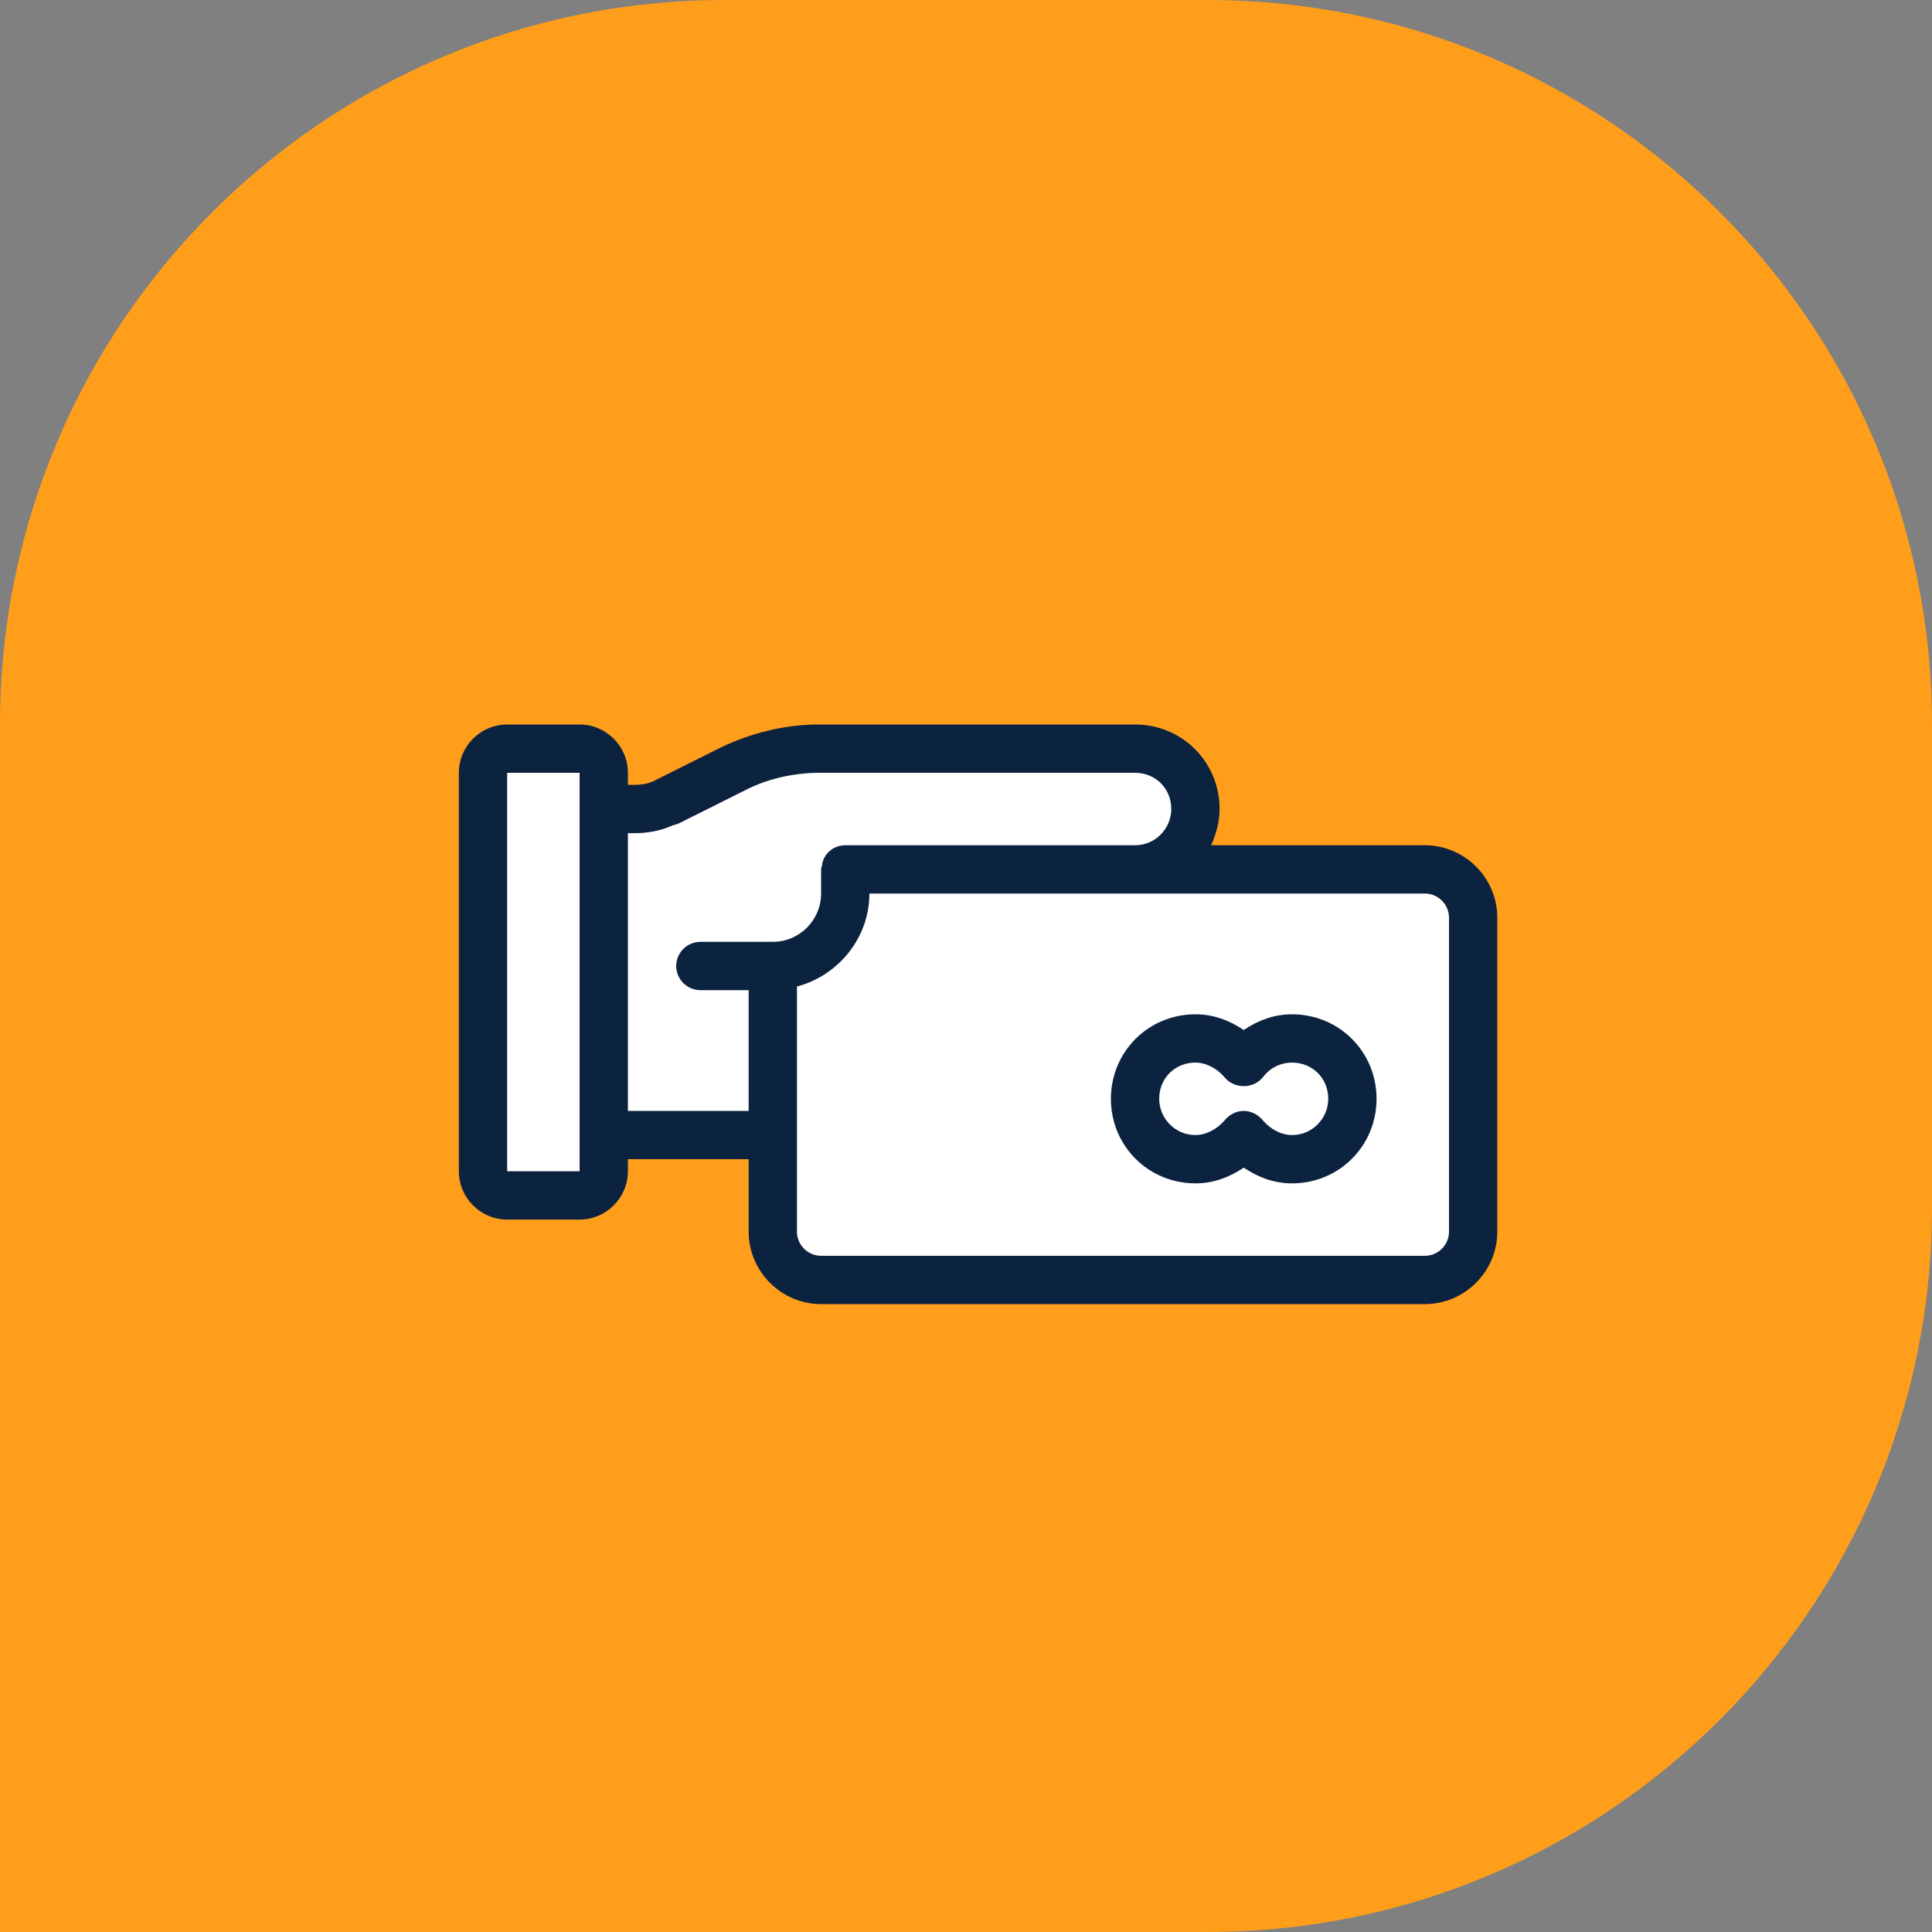
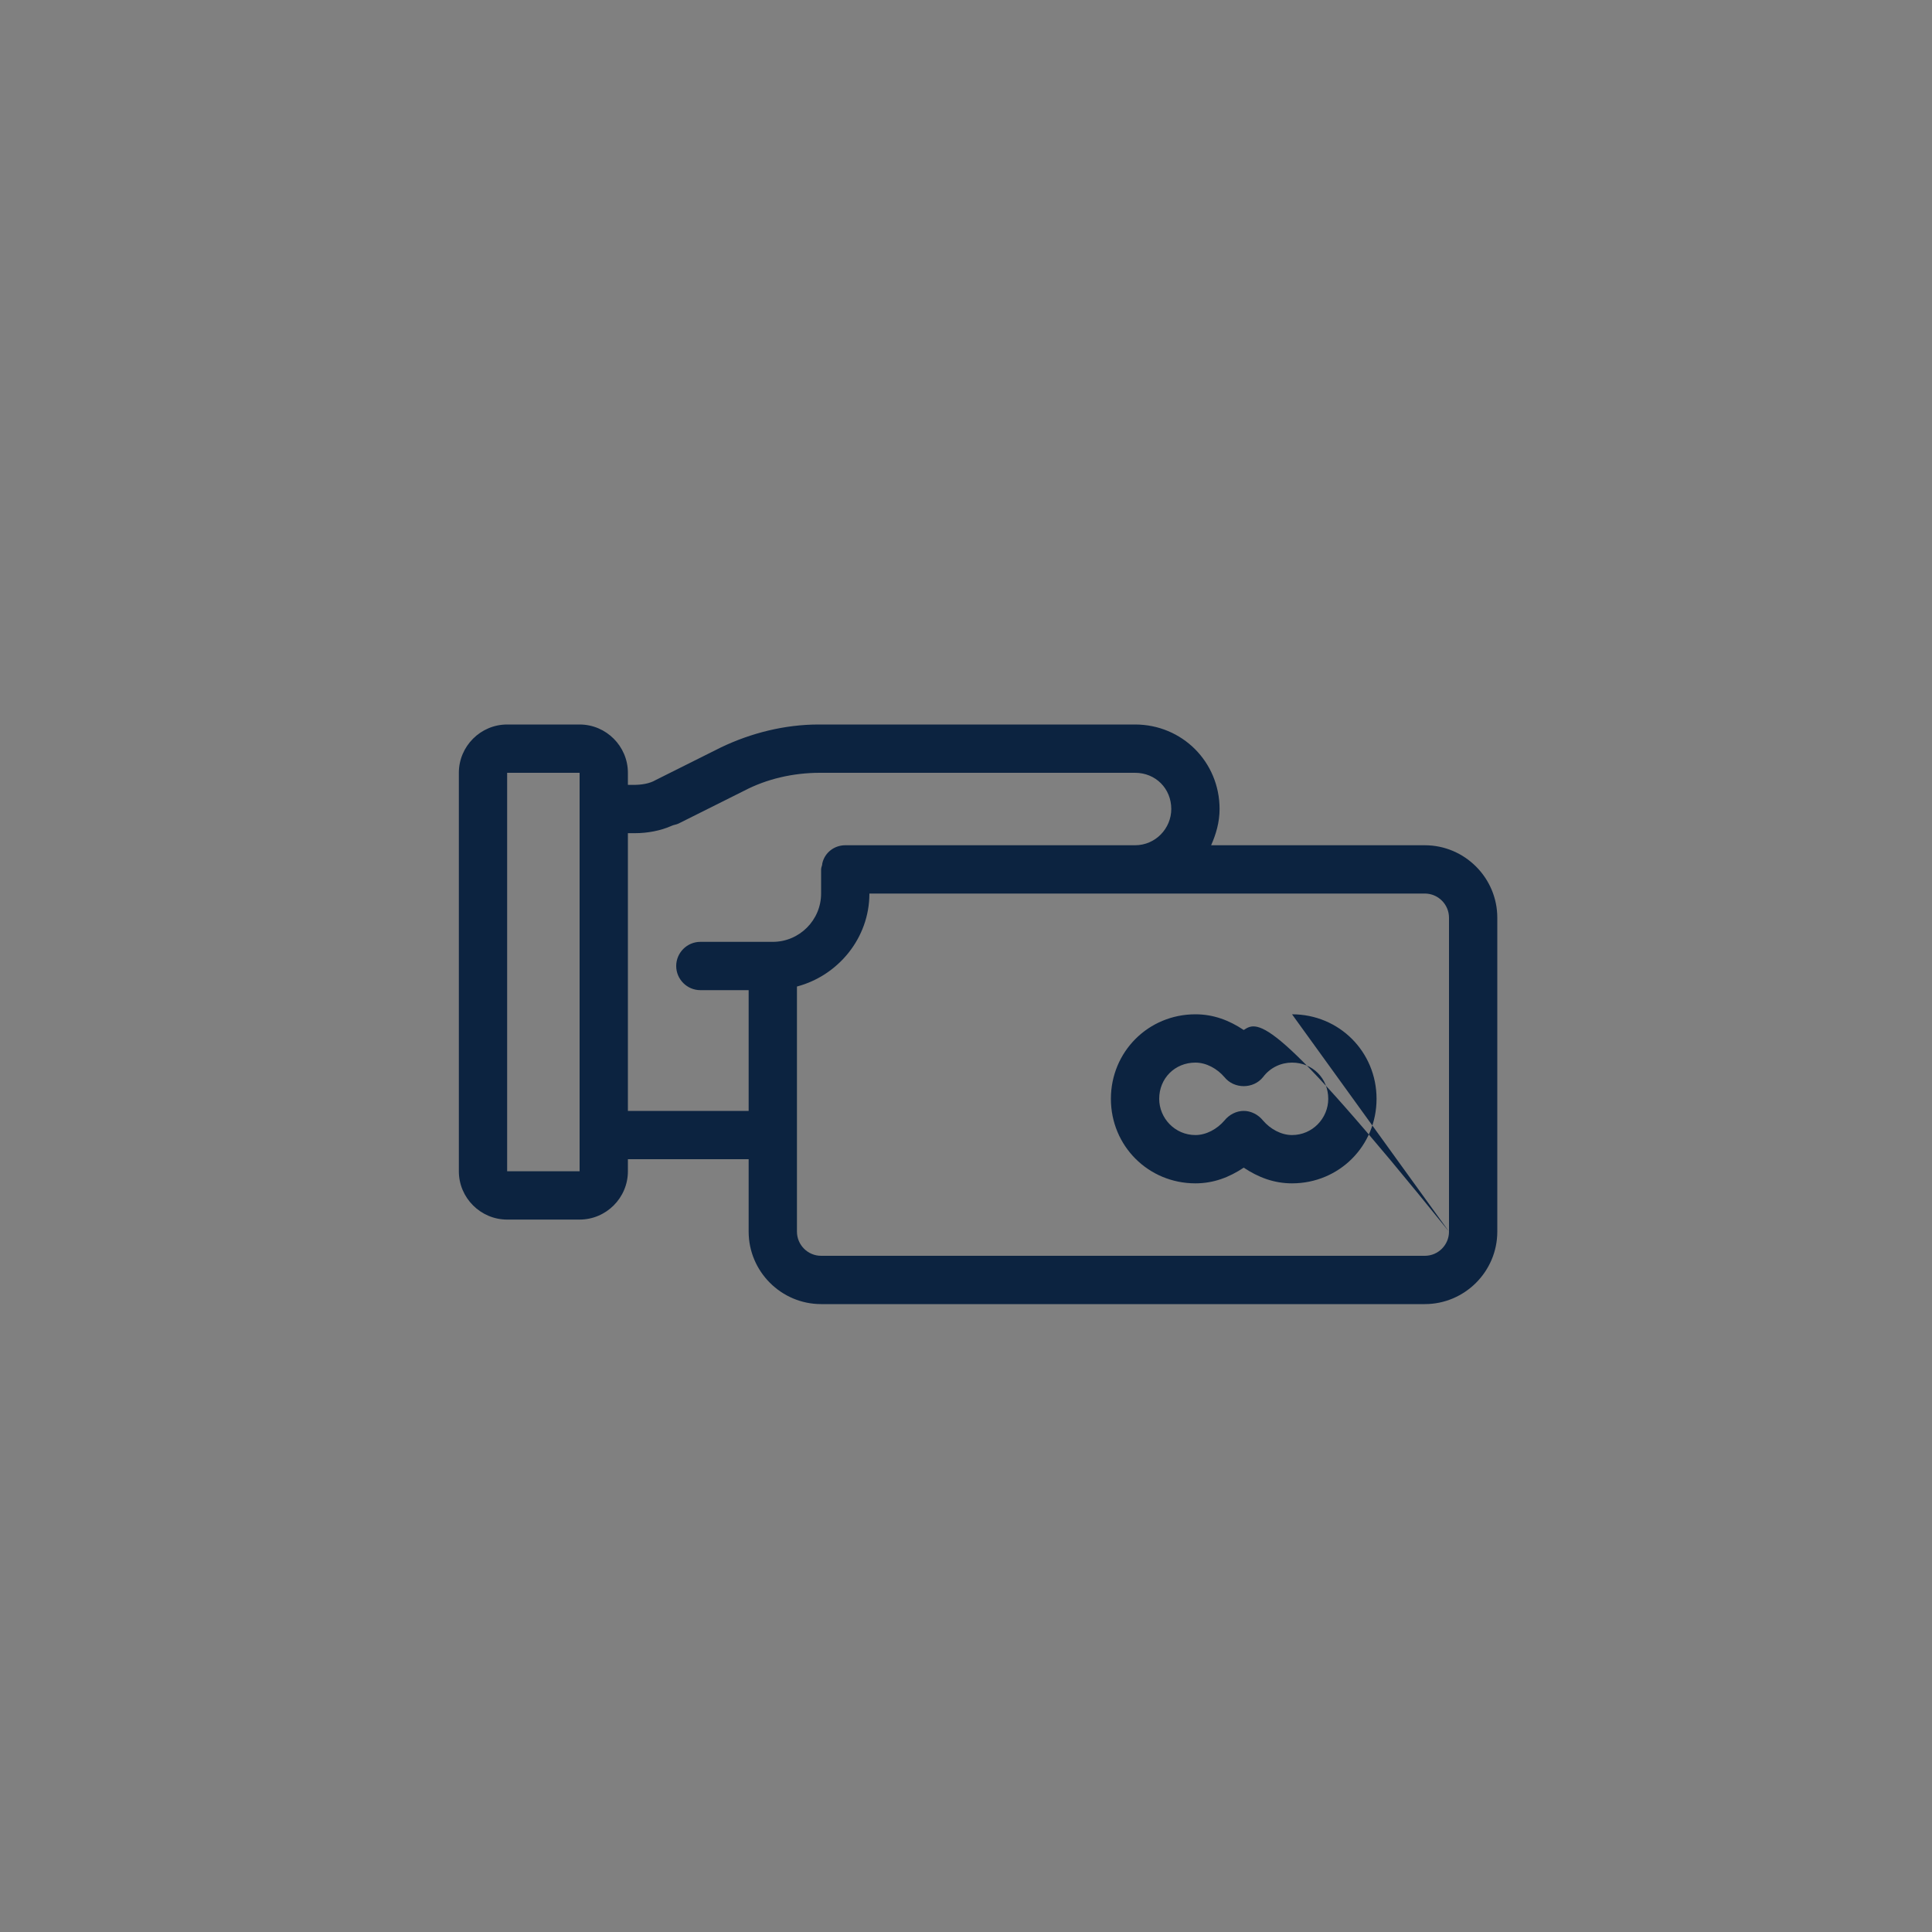
<svg xmlns="http://www.w3.org/2000/svg" width="80" height="80" viewBox="0 0 80 80" fill="none">
  <rect x="0" y="0" width="80" height="80" fill="#808080" stroke="none" />
-   <path d="M0 30C0 13.431 13.431 0 30 0H50C66.569 0 80 13.431 80 30V50C80 66.569 66.569 80 50 80H0V30Z" fill="#FF9E1B" />
-   <path d="M20 49V31H24.5V34L32.825 31H47.5L49.5 33L48.5 36L61 36.5V53L32 52.5V47H25V49H20Z" fill="white" />
-   <path d="M59 35H50.15C50.35 34.55 50.5 34.05 50.5 33.5C50.5 31.55 48.95 30 47 30H33.9C32.5 30 31.1 30.35 29.85 30.95L27.15 32.3C26.9 32.45 26.55 32.5 26.25 32.5H26V32C26 30.9 25.1 30 24 30H21C19.9 30 19 30.9 19 32V48.5C19 49.6 19.9 50.5 21 50.5H24C25.1 50.5 26 49.6 26 48.5V48H31V51C31 52.65 32.35 54 34 54H59C60.65 54 62 52.65 62 51V38C62 36.35 60.65 35 59 35ZM24 48.5H21V32H24V48.5ZM29 39C28.45 39 28 39.45 28 40C28 40.55 28.45 41 29 41H31V46H26V34.5H26.3C26.8 34.5 27.35 34.4 27.8 34.2C27.9 34.15 28 34.15 28.1 34.1L30.8 32.75C31.75 32.25 32.85 32 33.95 32H47C47.85 32 48.5 32.65 48.5 33.5C48.5 34.3 47.85 35 47 35H35C34.55 35 34.15 35.3 34.05 35.75C34.05 35.85 34 35.9 34 36V37C34 38.1 33.1 39 32 39H29ZM60 51C60 51.55 59.55 52 59 52H34C33.45 52 33 51.55 33 51V40.85C34.7 40.4 36 38.85 36 37H59C59.55 37 60 37.45 60 38V51ZM53.5 42C52.75 42 52.1 42.25 51.5 42.65C50.9 42.25 50.25 42 49.5 42C47.55 42 46 43.55 46 45.5C46 47.45 47.55 49 49.5 49C50.25 49 50.9 48.75 51.5 48.35C52.1 48.75 52.75 49 53.5 49C55.45 49 57 47.45 57 45.5C57 43.55 55.45 42 53.5 42ZM53.5 47C53.05 47 52.6 46.75 52.3 46.4C52.1 46.15 51.8 46 51.5 46C51.2 46 50.9 46.15 50.7 46.4C50.4 46.75 49.95 47 49.5 47C48.65 47 48 46.3 48 45.5C48 44.65 48.65 44 49.5 44C49.95 44 50.4 44.25 50.7 44.6C51.1 45.1 51.9 45.1 52.3 44.6C52.6 44.2 53.05 44 53.5 44C54.35 44 55 44.65 55 45.5C55 46.3 54.35 47 53.5 47Z" fill="#0C2340" />
+   <path d="M59 35H50.15C50.35 34.55 50.5 34.05 50.5 33.5C50.5 31.55 48.95 30 47 30H33.9C32.5 30 31.1 30.35 29.85 30.95L27.15 32.3C26.9 32.45 26.55 32.5 26.25 32.5H26V32C26 30.9 25.1 30 24 30H21C19.9 30 19 30.9 19 32V48.5C19 49.6 19.9 50.5 21 50.5H24C25.1 50.5 26 49.6 26 48.5V48H31V51C31 52.65 32.35 54 34 54H59C60.65 54 62 52.65 62 51V38C62 36.35 60.65 35 59 35ZM24 48.5H21V32H24V48.5ZM29 39C28.45 39 28 39.45 28 40C28 40.55 28.45 41 29 41H31V46H26V34.5H26.3C26.8 34.5 27.35 34.4 27.8 34.2C27.9 34.15 28 34.15 28.1 34.1L30.8 32.75C31.75 32.25 32.85 32 33.95 32H47C47.85 32 48.5 32.65 48.5 33.5C48.5 34.3 47.85 35 47 35H35C34.55 35 34.15 35.3 34.05 35.75C34.05 35.85 34 35.9 34 36V37C34 38.1 33.1 39 32 39H29ZM60 51C60 51.55 59.55 52 59 52H34C33.45 52 33 51.55 33 51V40.85C34.7 40.4 36 38.85 36 37H59C59.55 37 60 37.45 60 38V51ZC52.75 42 52.1 42.25 51.5 42.65C50.9 42.25 50.25 42 49.5 42C47.55 42 46 43.55 46 45.5C46 47.45 47.55 49 49.5 49C50.25 49 50.9 48.75 51.5 48.35C52.1 48.75 52.75 49 53.5 49C55.45 49 57 47.45 57 45.5C57 43.55 55.45 42 53.5 42ZM53.5 47C53.05 47 52.6 46.75 52.3 46.4C52.1 46.15 51.8 46 51.5 46C51.2 46 50.9 46.15 50.7 46.4C50.4 46.75 49.95 47 49.5 47C48.65 47 48 46.3 48 45.5C48 44.65 48.65 44 49.5 44C49.95 44 50.4 44.25 50.7 44.6C51.1 45.1 51.9 45.1 52.3 44.6C52.6 44.2 53.05 44 53.5 44C54.35 44 55 44.65 55 45.5C55 46.3 54.35 47 53.5 47Z" fill="#0C2340" />
</svg>